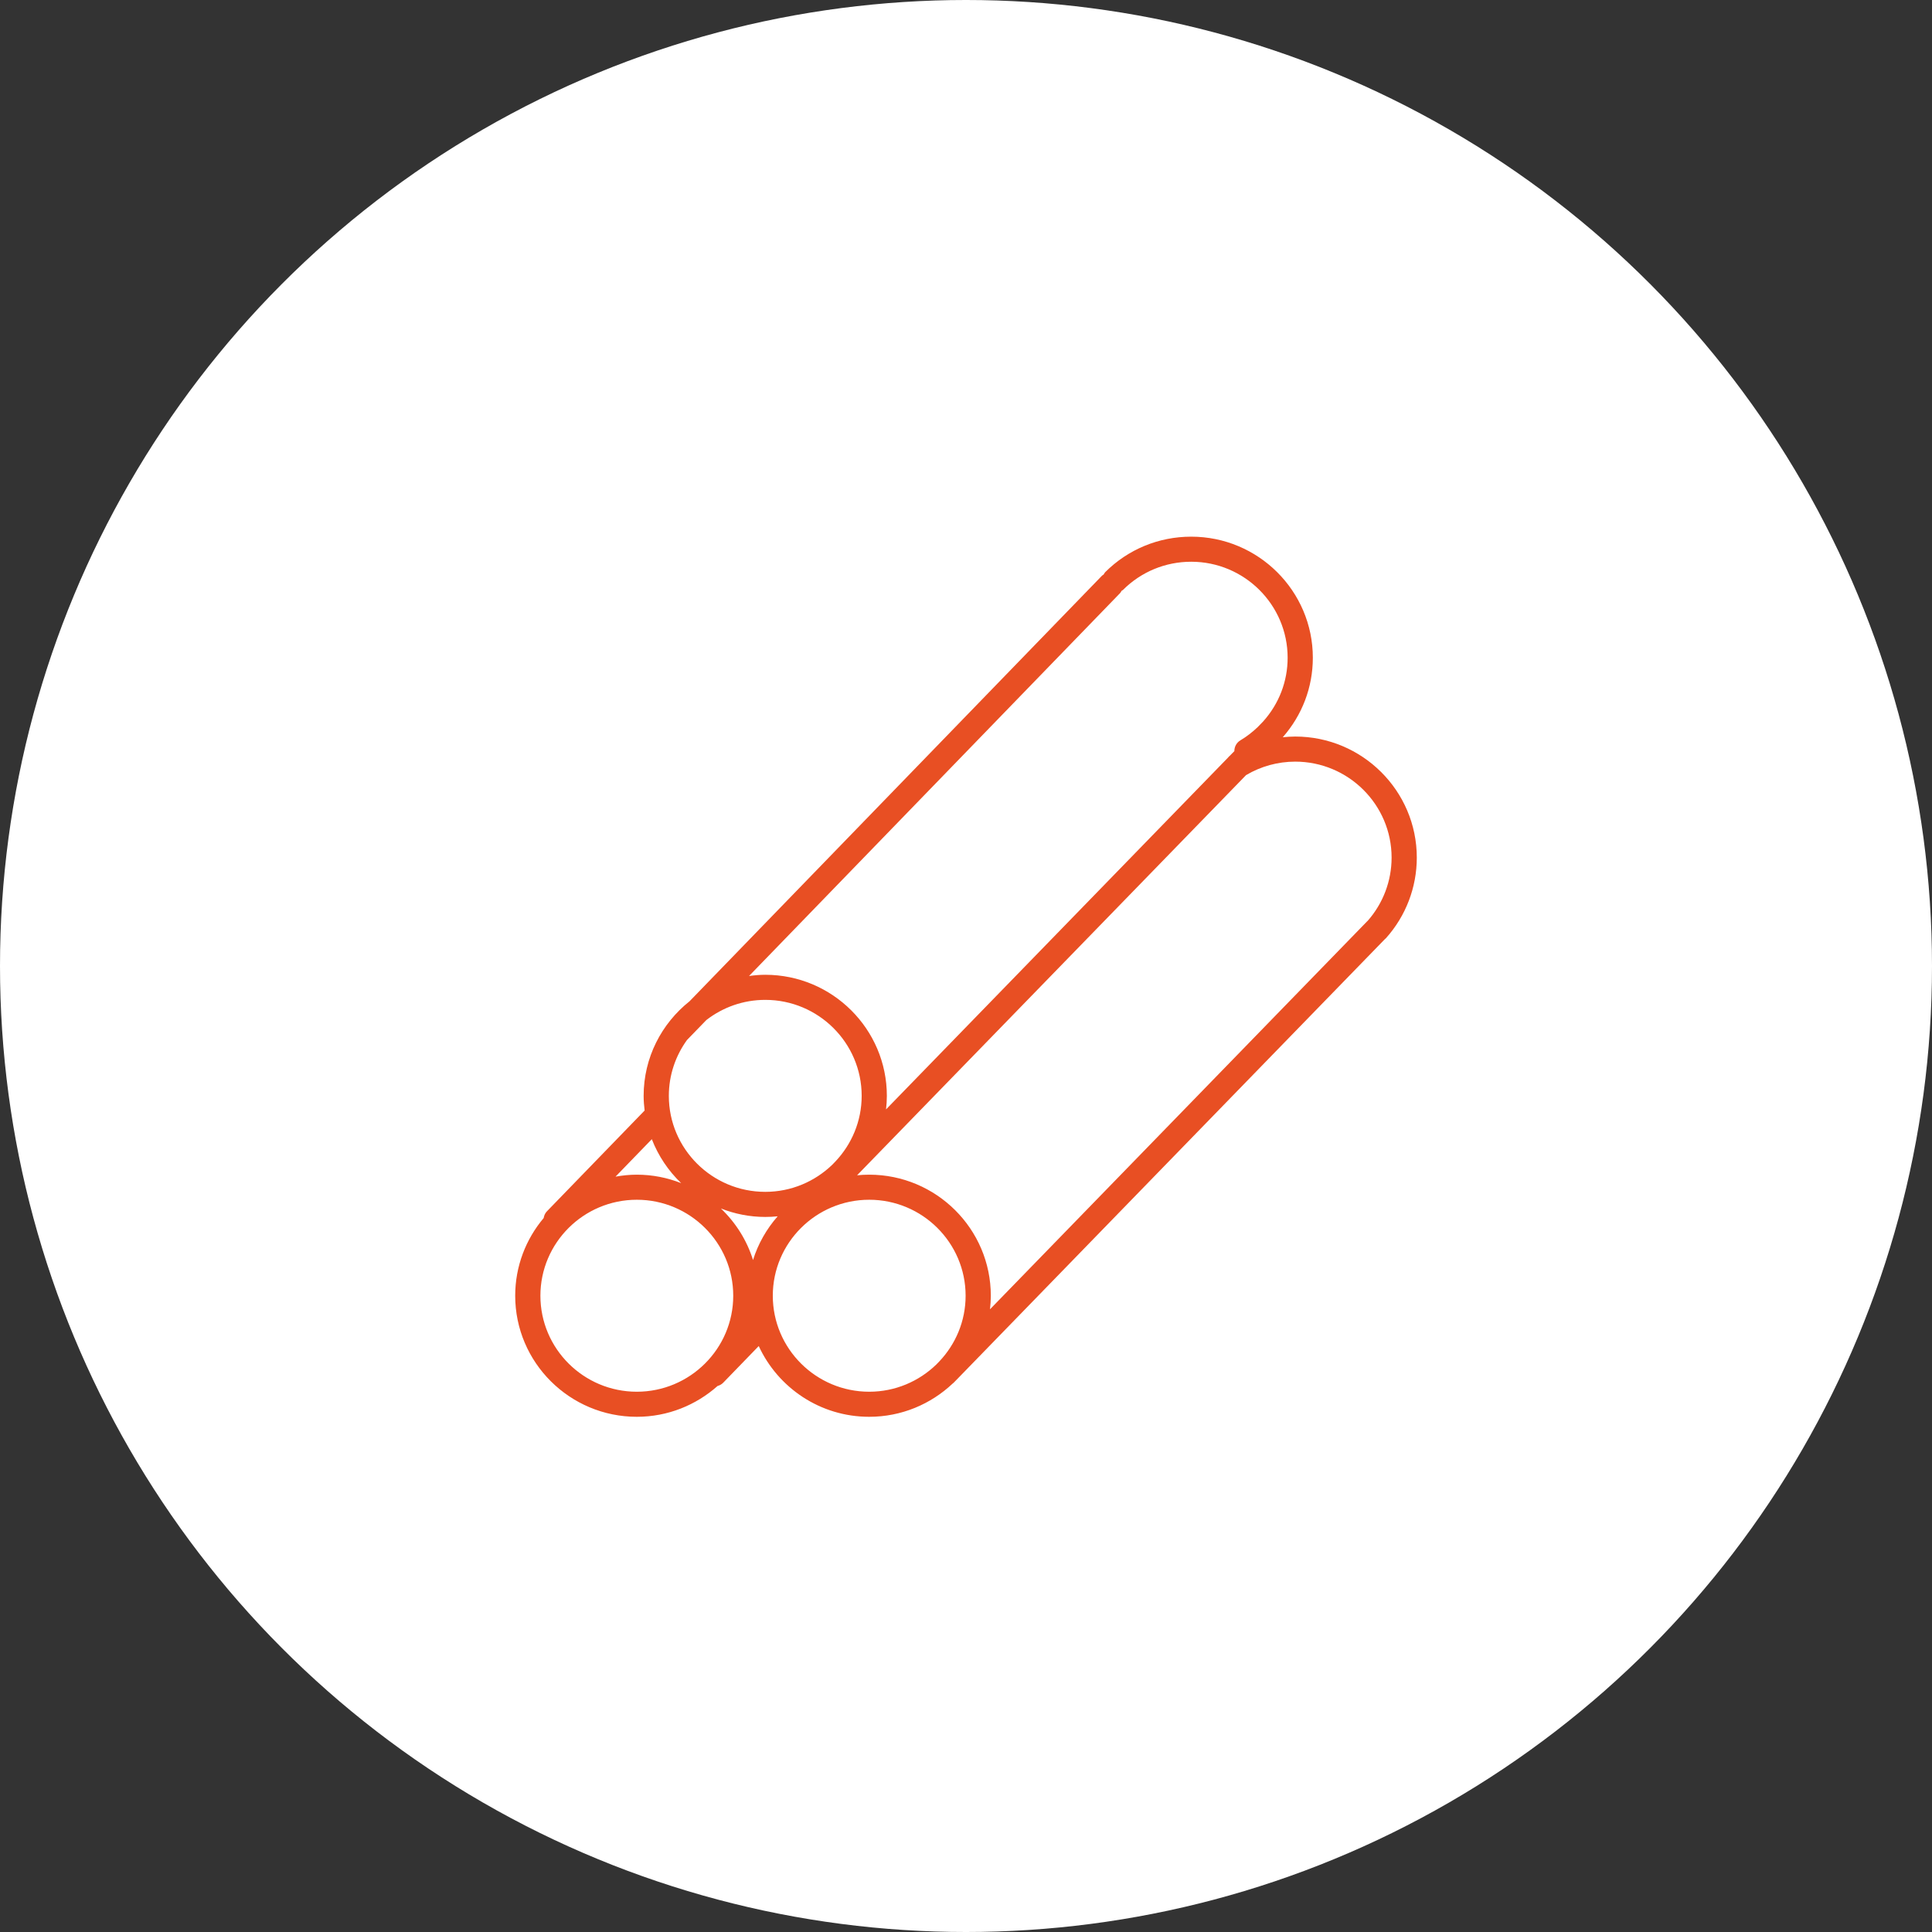
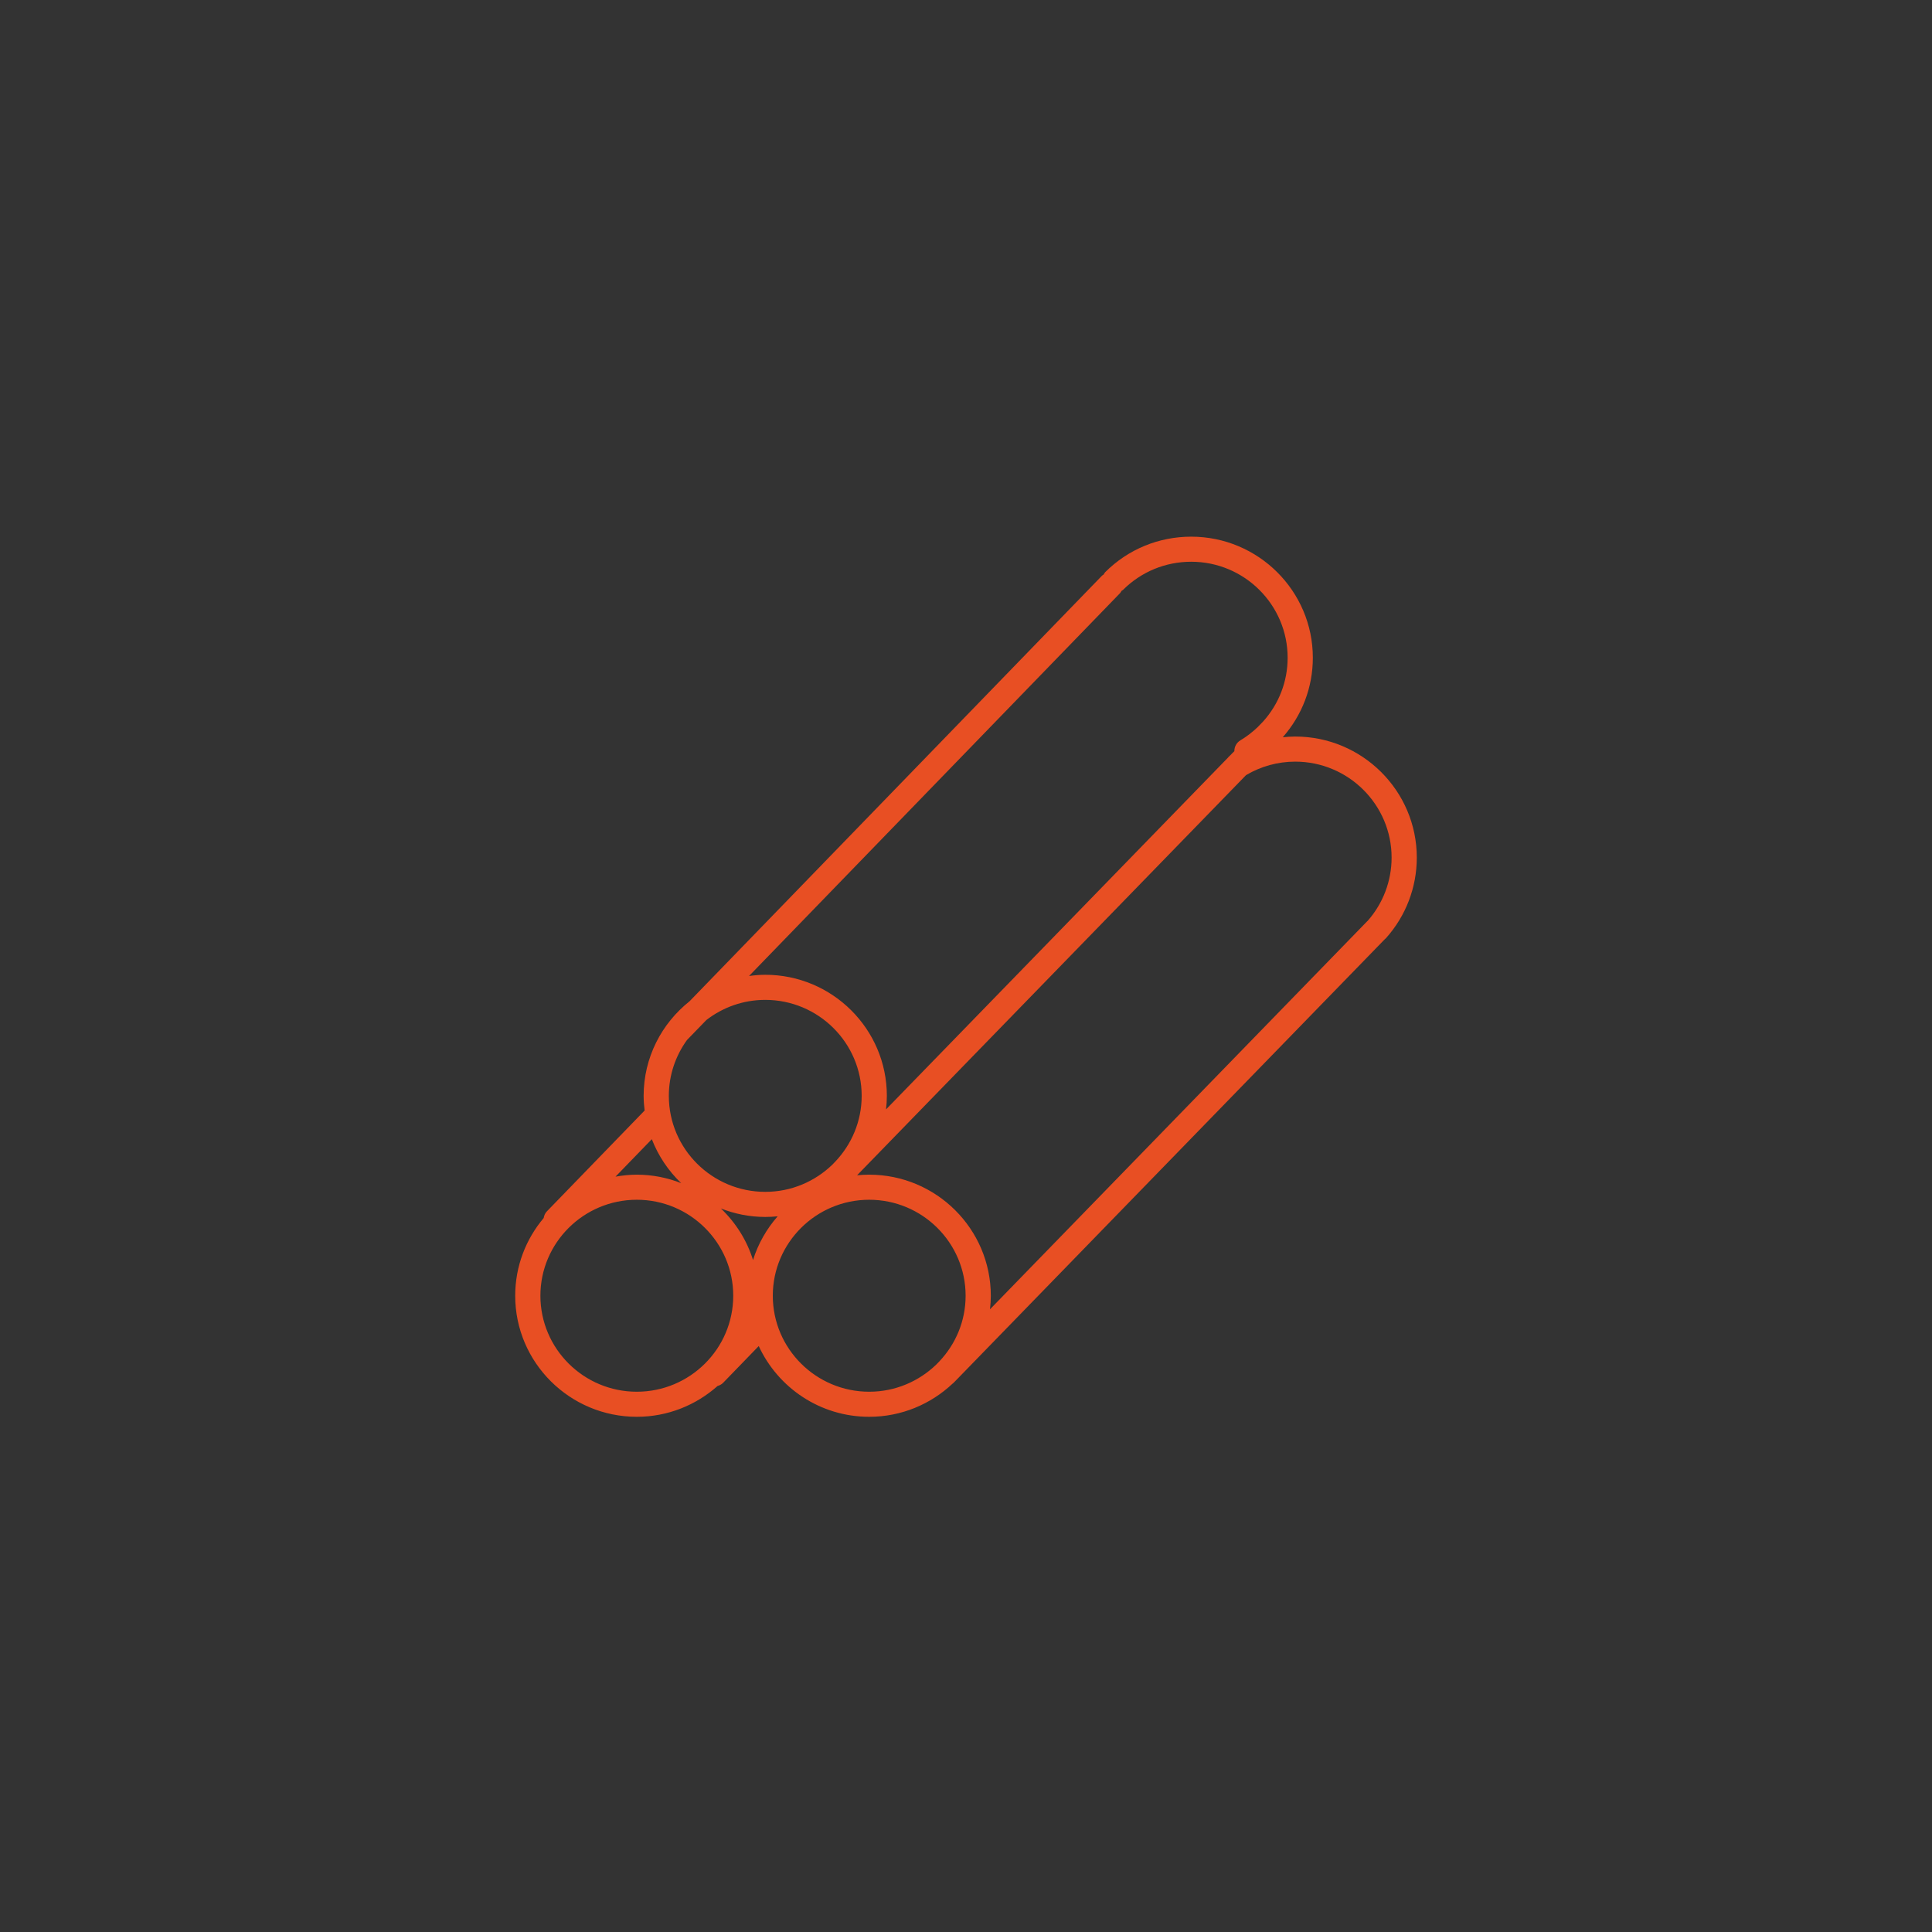
<svg xmlns="http://www.w3.org/2000/svg" fill="none" viewBox="0 0 90 90" height="90" width="90">
  <rect x="0" y="0" width="90" height="90" fill="#333333" stroke="none" />
-   <circle fill="white" r="45" cy="45" cx="45" />
  <path fill="#E84F23" d="M64.562 43.706C65.489 42.672 66 41.338 66 39.951C66 36.841 63.459 34.311 60.335 34.311C60.141 34.311 59.948 34.325 59.756 34.344C60.659 33.316 61.157 32.018 61.157 30.64C61.157 27.53 58.615 25 55.492 25C53.978 25 52.555 25.587 51.486 26.652C51.453 26.685 51.435 26.726 51.411 26.765C51.386 26.783 51.358 26.794 51.336 26.817L32.121 46.644C30.82 47.678 29.983 49.267 29.983 51.05C29.983 51.281 30.002 51.508 30.029 51.732L25.472 56.434C25.388 56.521 25.346 56.629 25.327 56.74C24.5 57.721 24 58.983 24 60.36C24 63.47 26.541 66 29.665 66C31.11 66 32.426 65.454 33.428 64.564C33.525 64.537 33.617 64.488 33.692 64.41L35.345 62.704C36.241 64.646 38.208 66 40.491 66C41.996 66 43.362 65.409 44.378 64.452C44.395 64.439 44.412 64.427 44.428 64.411L44.455 64.382C44.495 64.344 44.531 64.305 44.569 64.266L64.502 43.76C64.522 43.743 64.543 43.727 64.562 43.706ZM52.179 27.628C52.209 27.597 52.224 27.559 52.246 27.524C52.268 27.508 52.295 27.498 52.316 27.478C53.164 26.634 54.292 26.168 55.491 26.168C57.968 26.168 59.983 28.174 59.983 30.64C59.983 31.746 59.578 32.788 58.844 33.607L58.585 33.874C58.341 34.106 58.074 34.314 57.785 34.486C57.6 34.596 57.5 34.79 57.501 34.99L57.297 35.199C57.261 35.228 57.228 35.261 57.201 35.297L41.275 51.68C41.299 51.473 41.313 51.263 41.313 51.05C41.313 47.94 38.772 45.409 35.649 45.409C35.392 45.409 35.141 45.432 34.893 45.466L52.179 27.628ZM35.079 58.697C34.791 57.772 34.268 56.95 33.582 56.295C34.223 56.547 34.919 56.69 35.649 56.69C35.844 56.69 36.037 56.68 36.227 56.66C35.713 57.246 35.315 57.936 35.079 58.697ZM31.157 51.05C31.157 50.079 31.472 49.182 32.002 48.448L32.905 47.517C33.664 46.93 34.615 46.578 35.649 46.578C38.125 46.578 40.14 48.583 40.14 51.049C40.14 52.231 39.673 53.305 38.918 54.105L38.772 54.256C37.963 55.037 36.862 55.521 35.649 55.521C33.172 55.521 31.157 53.515 31.157 51.05ZM31.732 55.115C31.091 54.863 30.395 54.721 29.666 54.721C29.327 54.721 28.996 54.756 28.673 54.813L30.364 53.068C30.667 53.848 31.136 54.545 31.732 55.115ZM25.174 60.36C25.174 57.895 27.188 55.889 29.665 55.889C32.142 55.889 34.157 57.895 34.157 60.36C34.157 62.826 32.142 64.832 29.665 64.832C27.188 64.832 25.174 62.826 25.174 60.36ZM36 60.36C36 57.895 38.015 55.889 40.491 55.889C42.968 55.889 44.982 57.895 44.982 60.36C44.982 61.545 44.514 62.622 43.755 63.422L43.617 63.564C42.808 64.347 41.706 64.832 40.491 64.832C38.015 64.832 36 62.826 36 60.36ZM40.492 54.721C40.301 54.721 40.112 54.73 39.926 54.749L58.047 36.107C58.738 35.699 59.525 35.48 60.335 35.48C62.812 35.48 64.826 37.486 64.826 39.951C64.826 41.038 64.429 42.083 63.711 42.898C63.707 42.902 63.702 42.904 63.698 42.907L46.118 60.992C46.142 60.785 46.156 60.574 46.156 60.361C46.156 57.251 43.615 54.721 40.492 54.721Z" />
</svg>